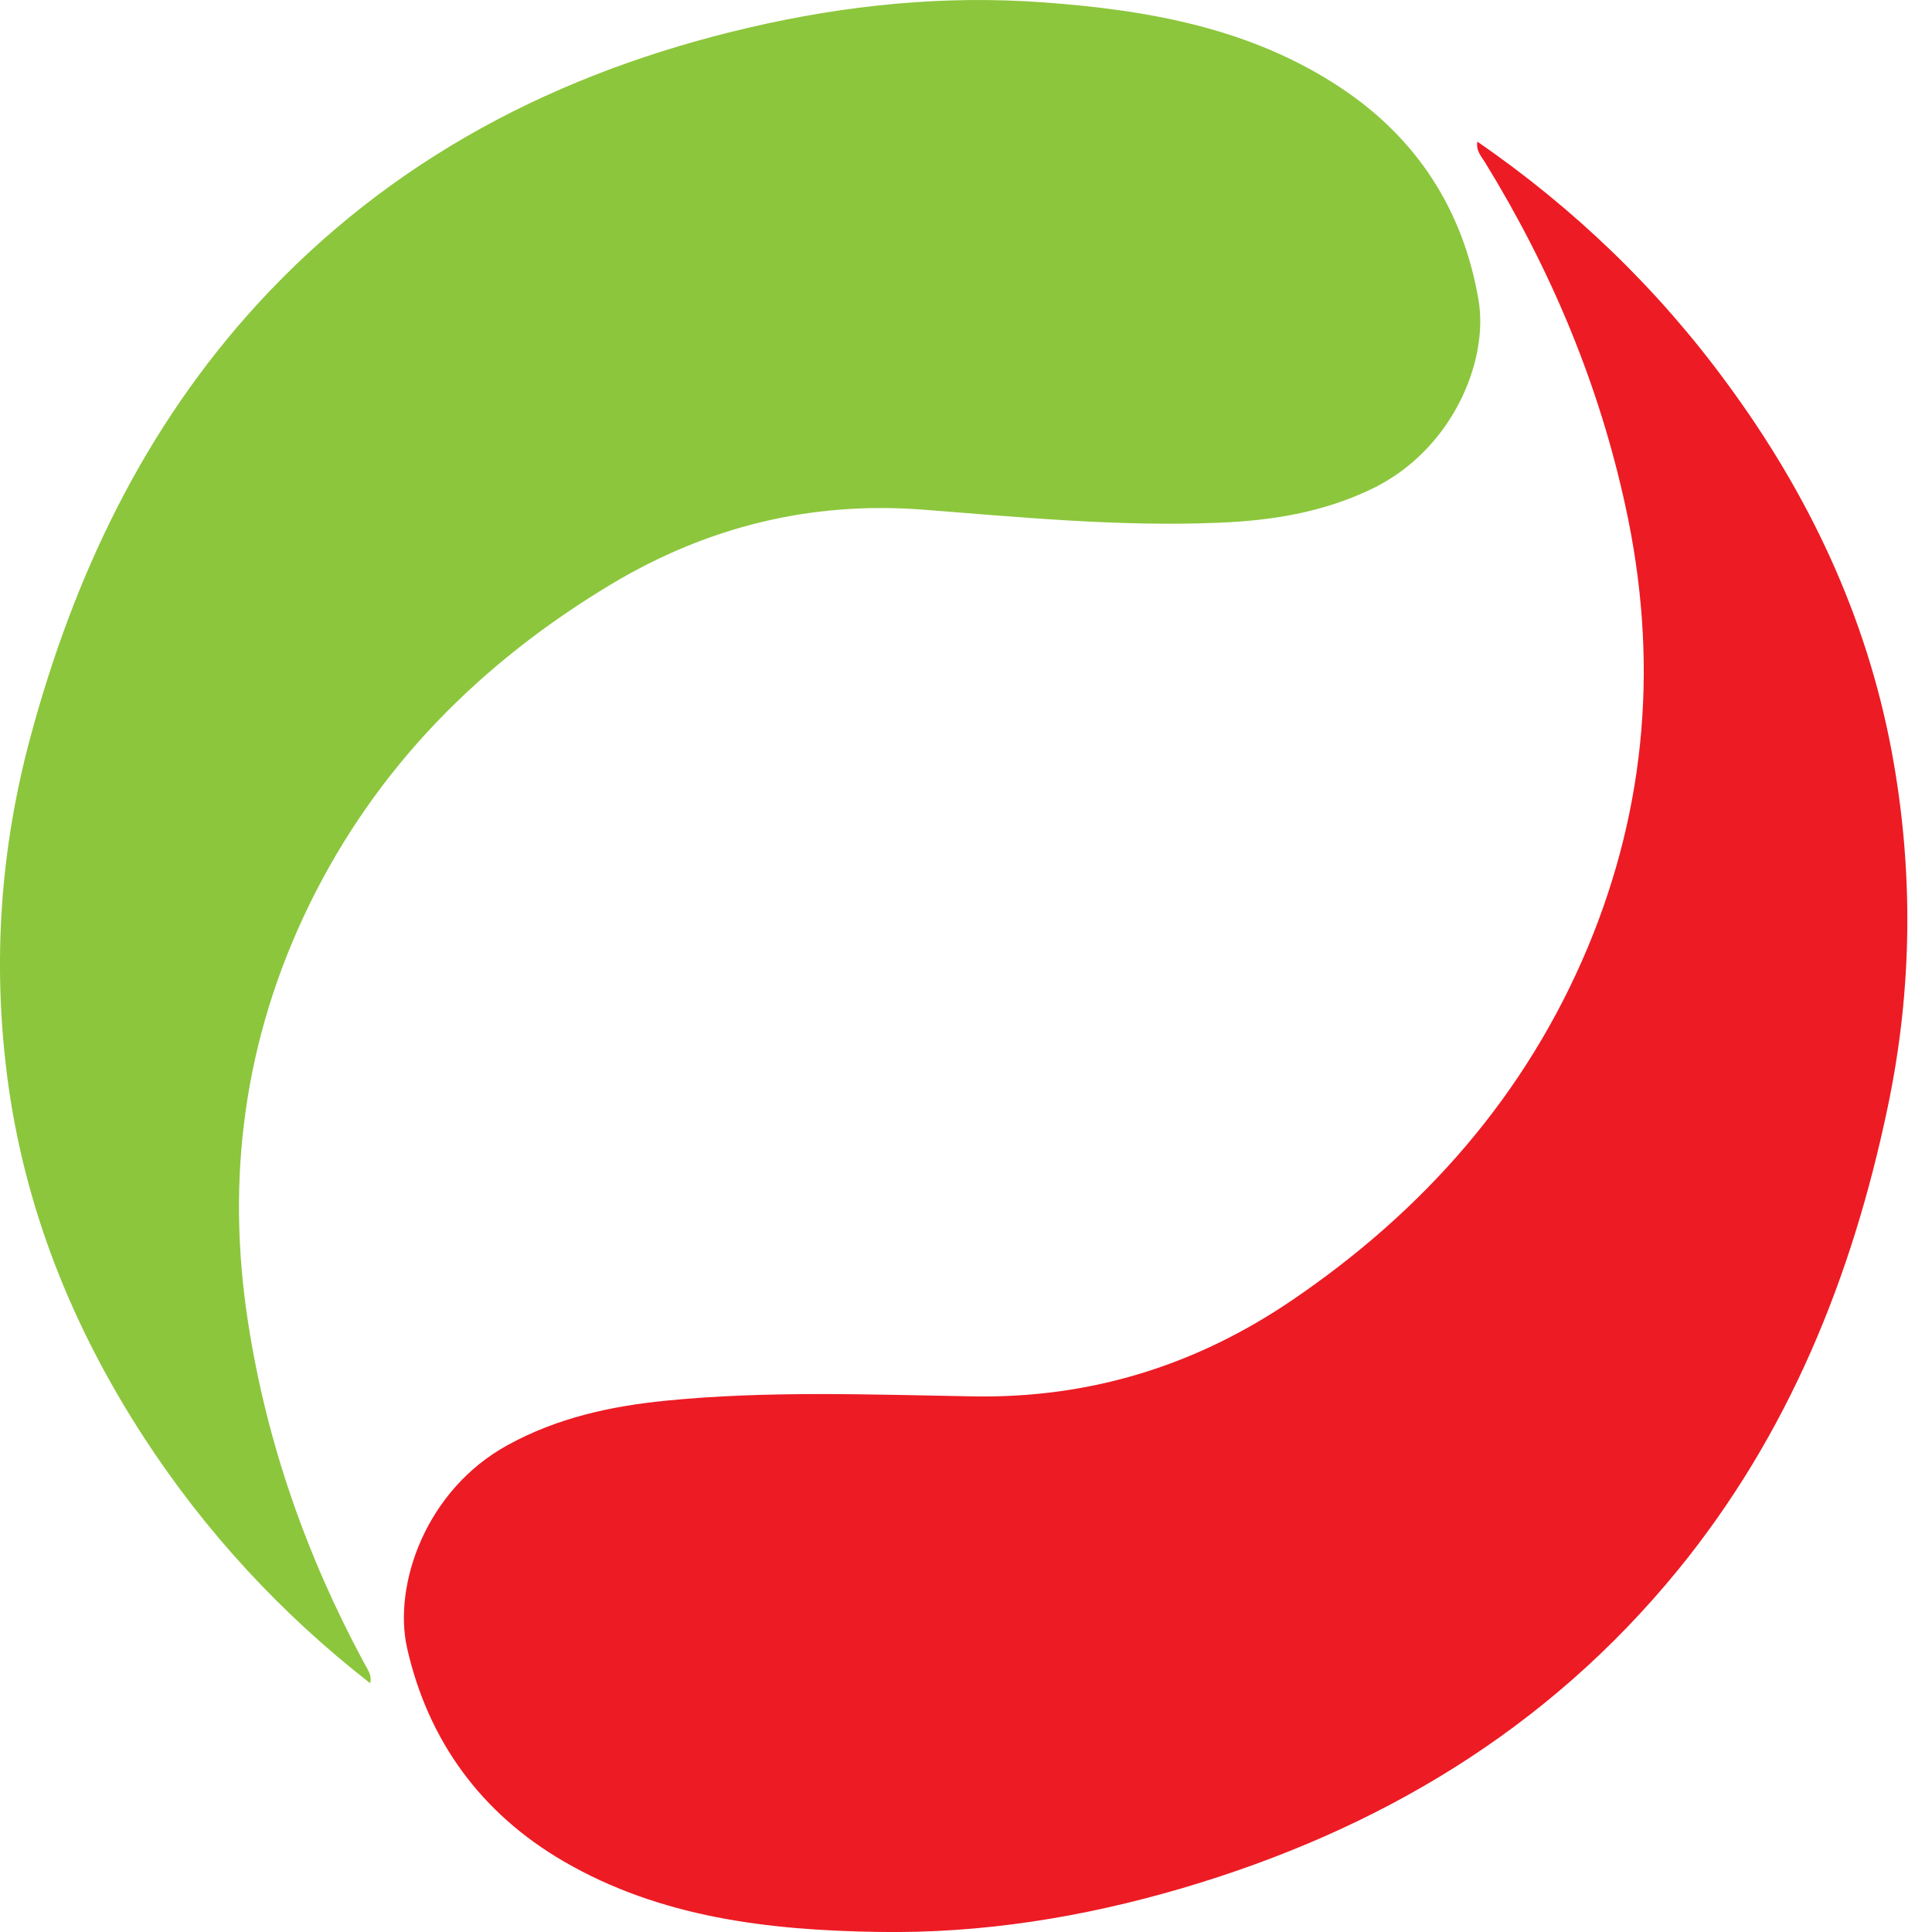
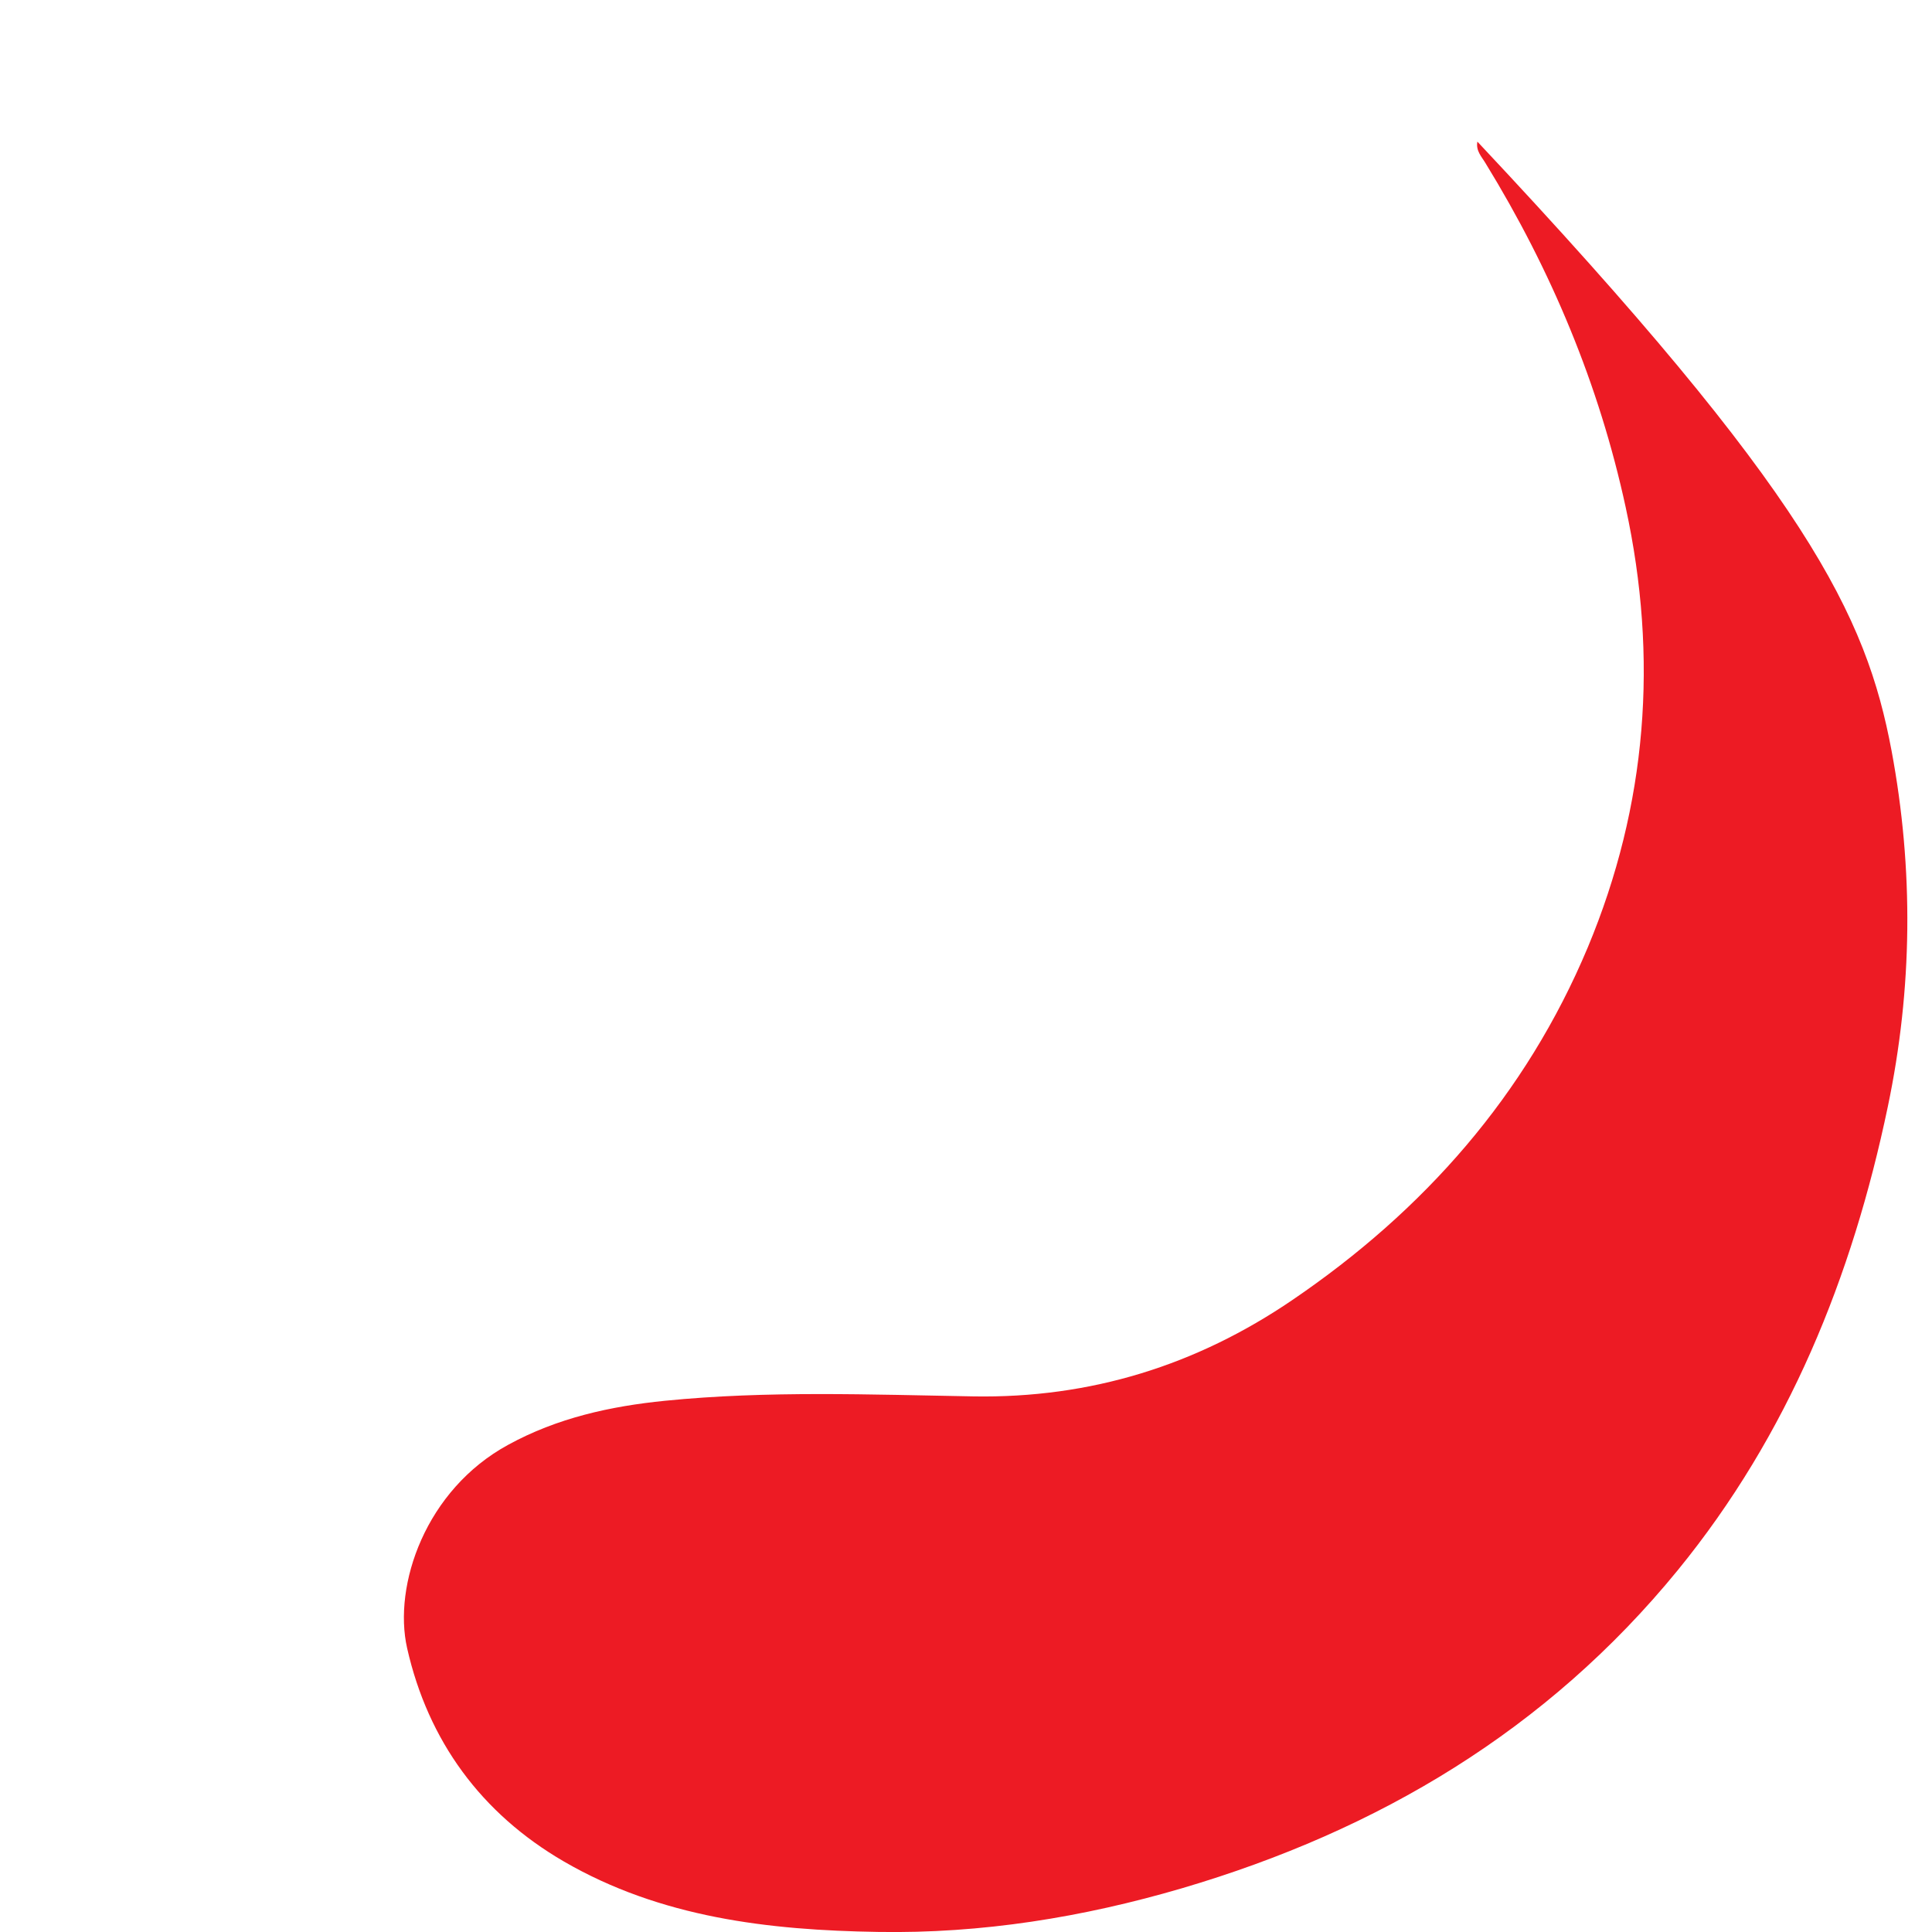
<svg xmlns="http://www.w3.org/2000/svg" width="26" height="26" viewBox="0 0 26 26" fill="none">
-   <path d="M19.882 1.906C21.186 2.806 22.31 3.886 23.244 5.162C24.34 6.651 25.114 8.285 25.456 10.104C25.754 11.702 25.739 13.301 25.405 14.895C24.926 17.185 24.069 19.306 22.577 21.133C20.821 23.281 18.551 24.632 15.911 25.41C14.572 25.803 13.209 26.023 11.815 25.999C10.346 25.976 8.889 25.807 7.585 25.049C6.477 24.404 5.762 23.43 5.479 22.181C5.287 21.333 5.727 20.049 6.838 19.444C7.498 19.082 8.213 18.925 8.948 18.851C10.33 18.713 11.717 18.768 13.099 18.792C14.674 18.819 16.1 18.375 17.392 17.495C19.164 16.29 20.534 14.738 21.367 12.751C22.168 10.834 22.318 8.854 21.878 6.828C21.52 5.174 20.876 3.638 19.992 2.197C19.941 2.11 19.859 2.032 19.882 1.906Z" fill="#ED1B24" />
-   <path d="M4.981 22.652C3.783 21.717 2.769 20.621 1.94 19.349C0.974 17.864 0.326 16.253 0.098 14.494C-0.102 12.946 0.004 11.414 0.413 9.906C0.998 7.742 1.937 5.762 3.464 4.093C5.263 2.133 7.514 0.967 10.087 0.37C11.391 0.067 12.71 -0.066 14.042 0.032C15.448 0.134 16.831 0.377 18.04 1.179C19.066 1.858 19.694 2.828 19.898 4.042C20.036 4.863 19.541 6.069 18.445 6.587C17.793 6.898 17.102 7.008 16.391 7.035C15.059 7.09 13.736 6.96 12.412 6.858C10.908 6.744 9.517 7.09 8.229 7.86C6.469 8.916 5.067 10.322 4.16 12.18C3.288 13.971 3.032 15.857 3.343 17.825C3.594 19.427 4.124 20.935 4.89 22.361C4.937 22.455 5.012 22.538 4.981 22.652Z" fill="#8CC63C" />
+   <path d="M19.882 1.906C24.34 6.651 25.114 8.285 25.456 10.104C25.754 11.702 25.739 13.301 25.405 14.895C24.926 17.185 24.069 19.306 22.577 21.133C20.821 23.281 18.551 24.632 15.911 25.41C14.572 25.803 13.209 26.023 11.815 25.999C10.346 25.976 8.889 25.807 7.585 25.049C6.477 24.404 5.762 23.43 5.479 22.181C5.287 21.333 5.727 20.049 6.838 19.444C7.498 19.082 8.213 18.925 8.948 18.851C10.33 18.713 11.717 18.768 13.099 18.792C14.674 18.819 16.1 18.375 17.392 17.495C19.164 16.29 20.534 14.738 21.367 12.751C22.168 10.834 22.318 8.854 21.878 6.828C21.52 5.174 20.876 3.638 19.992 2.197C19.941 2.11 19.859 2.032 19.882 1.906Z" fill="#ED1B24" />
</svg>